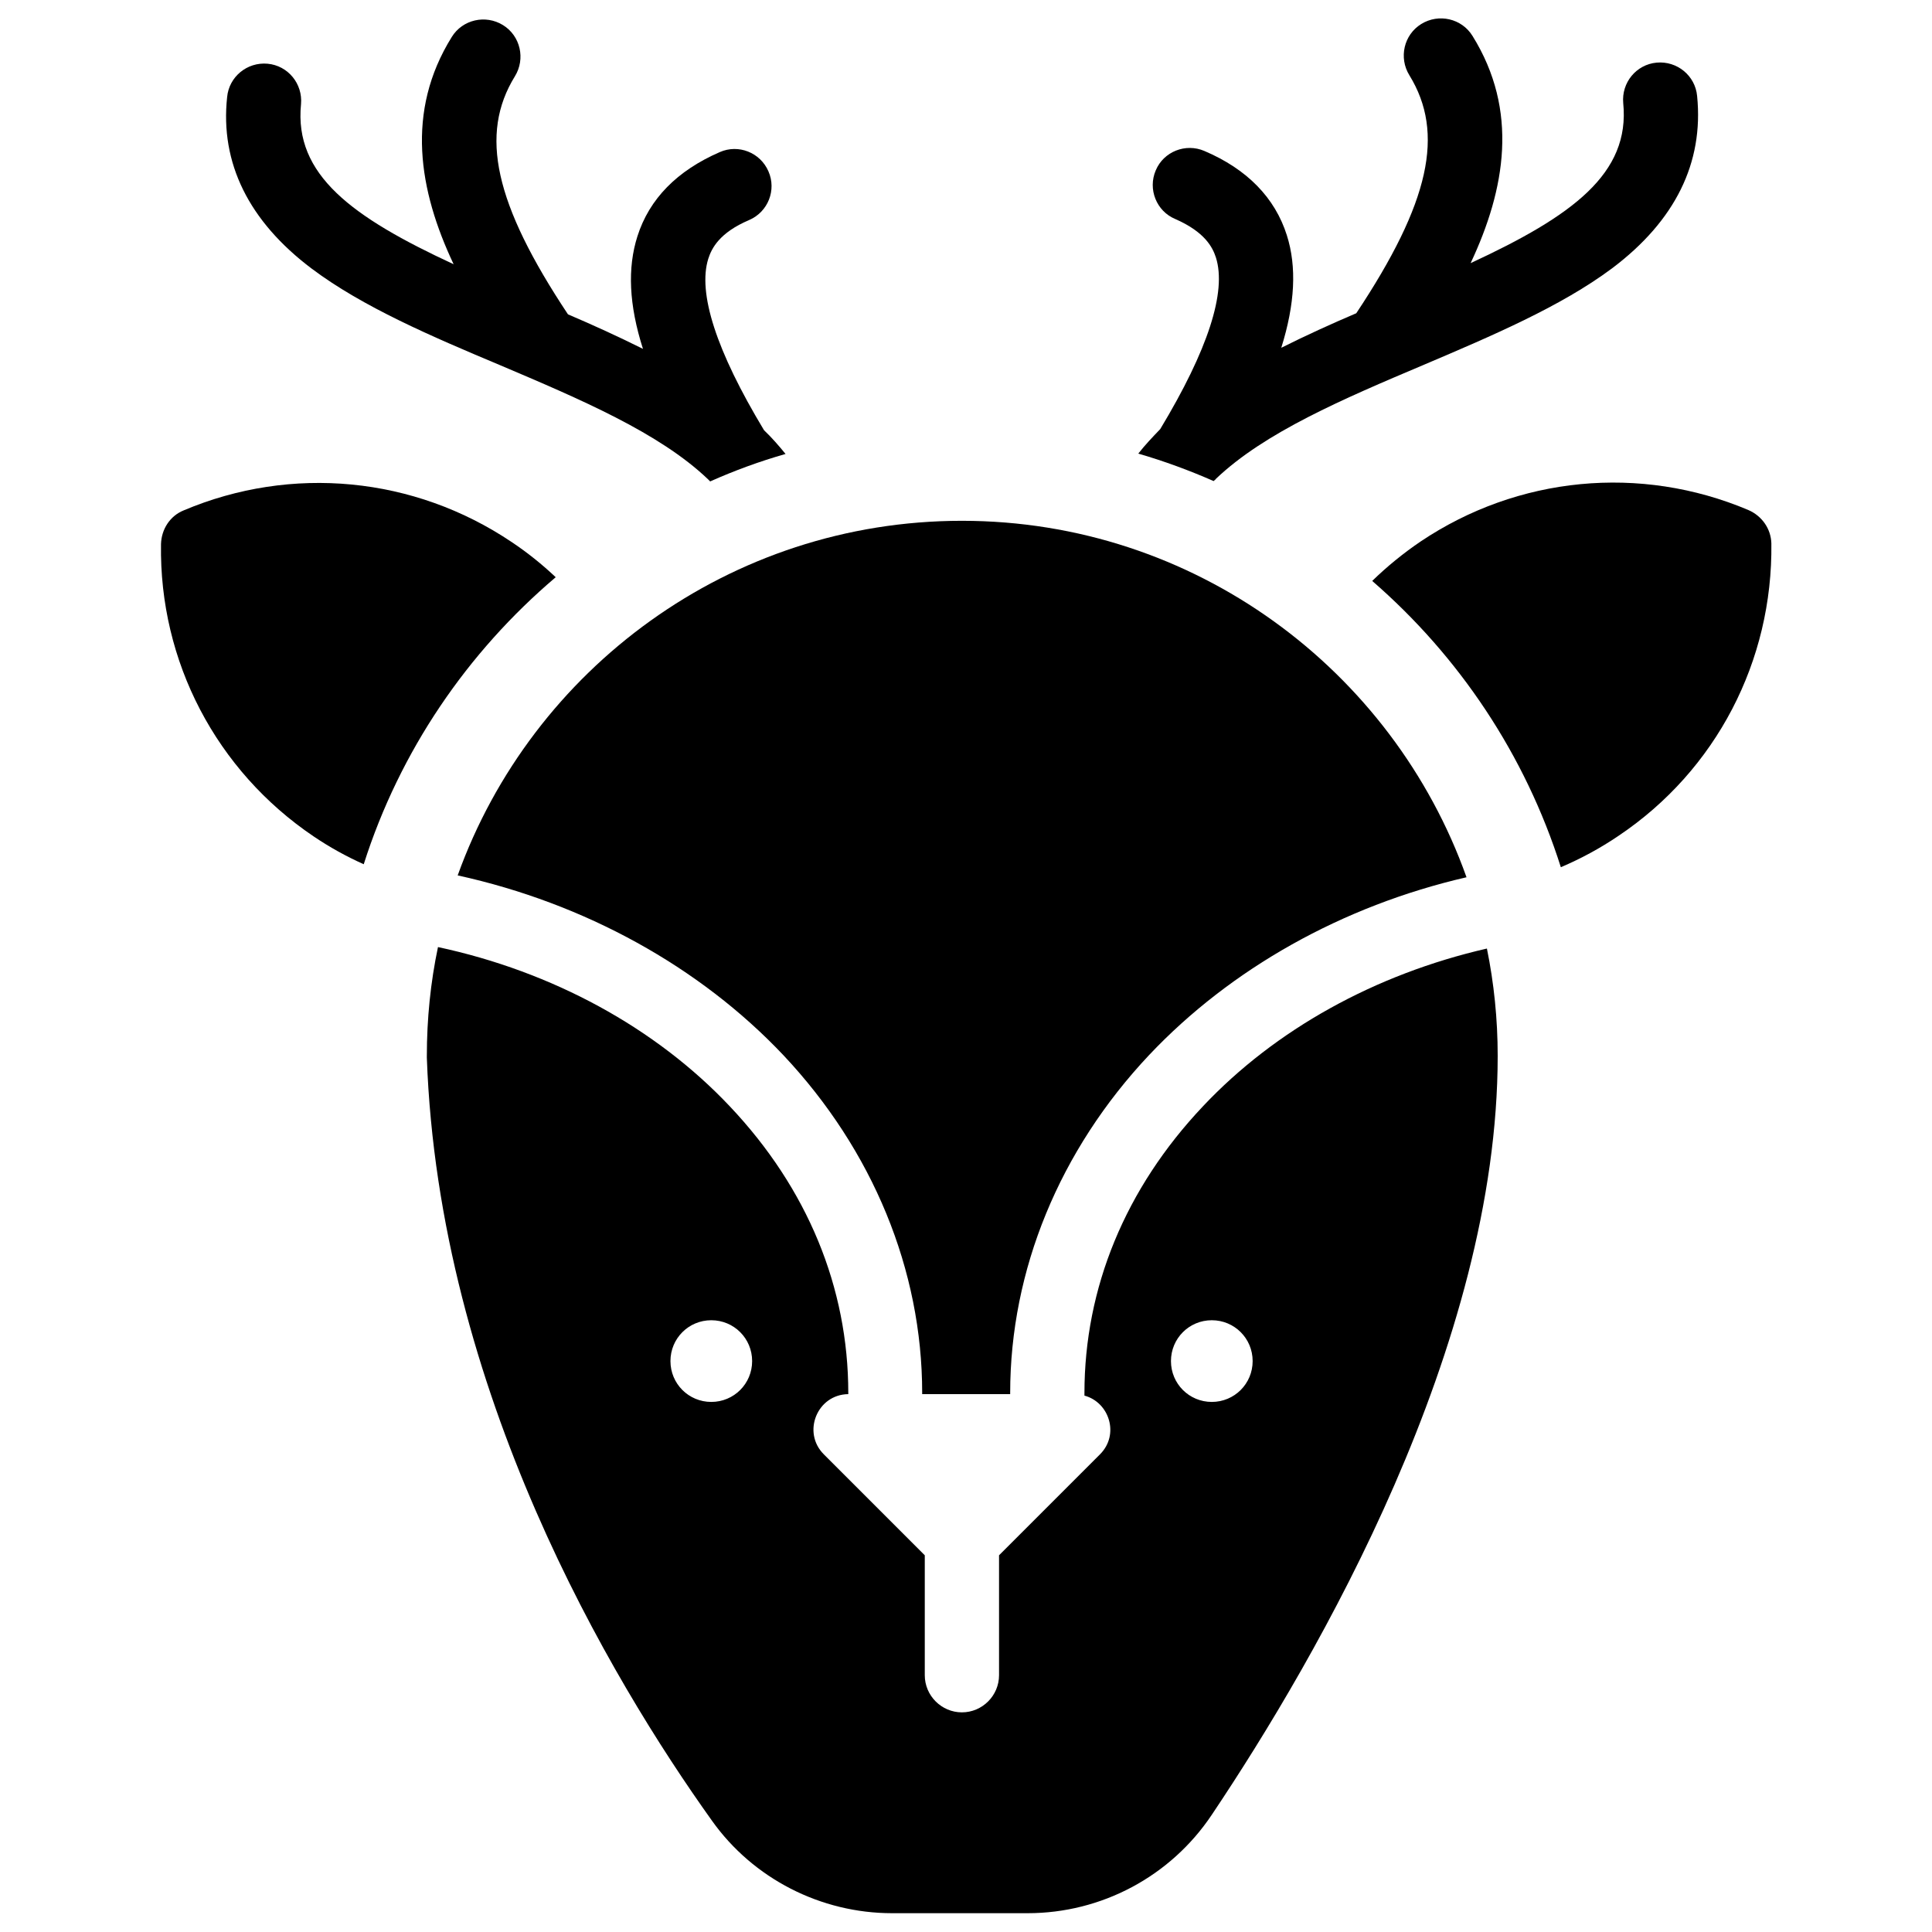
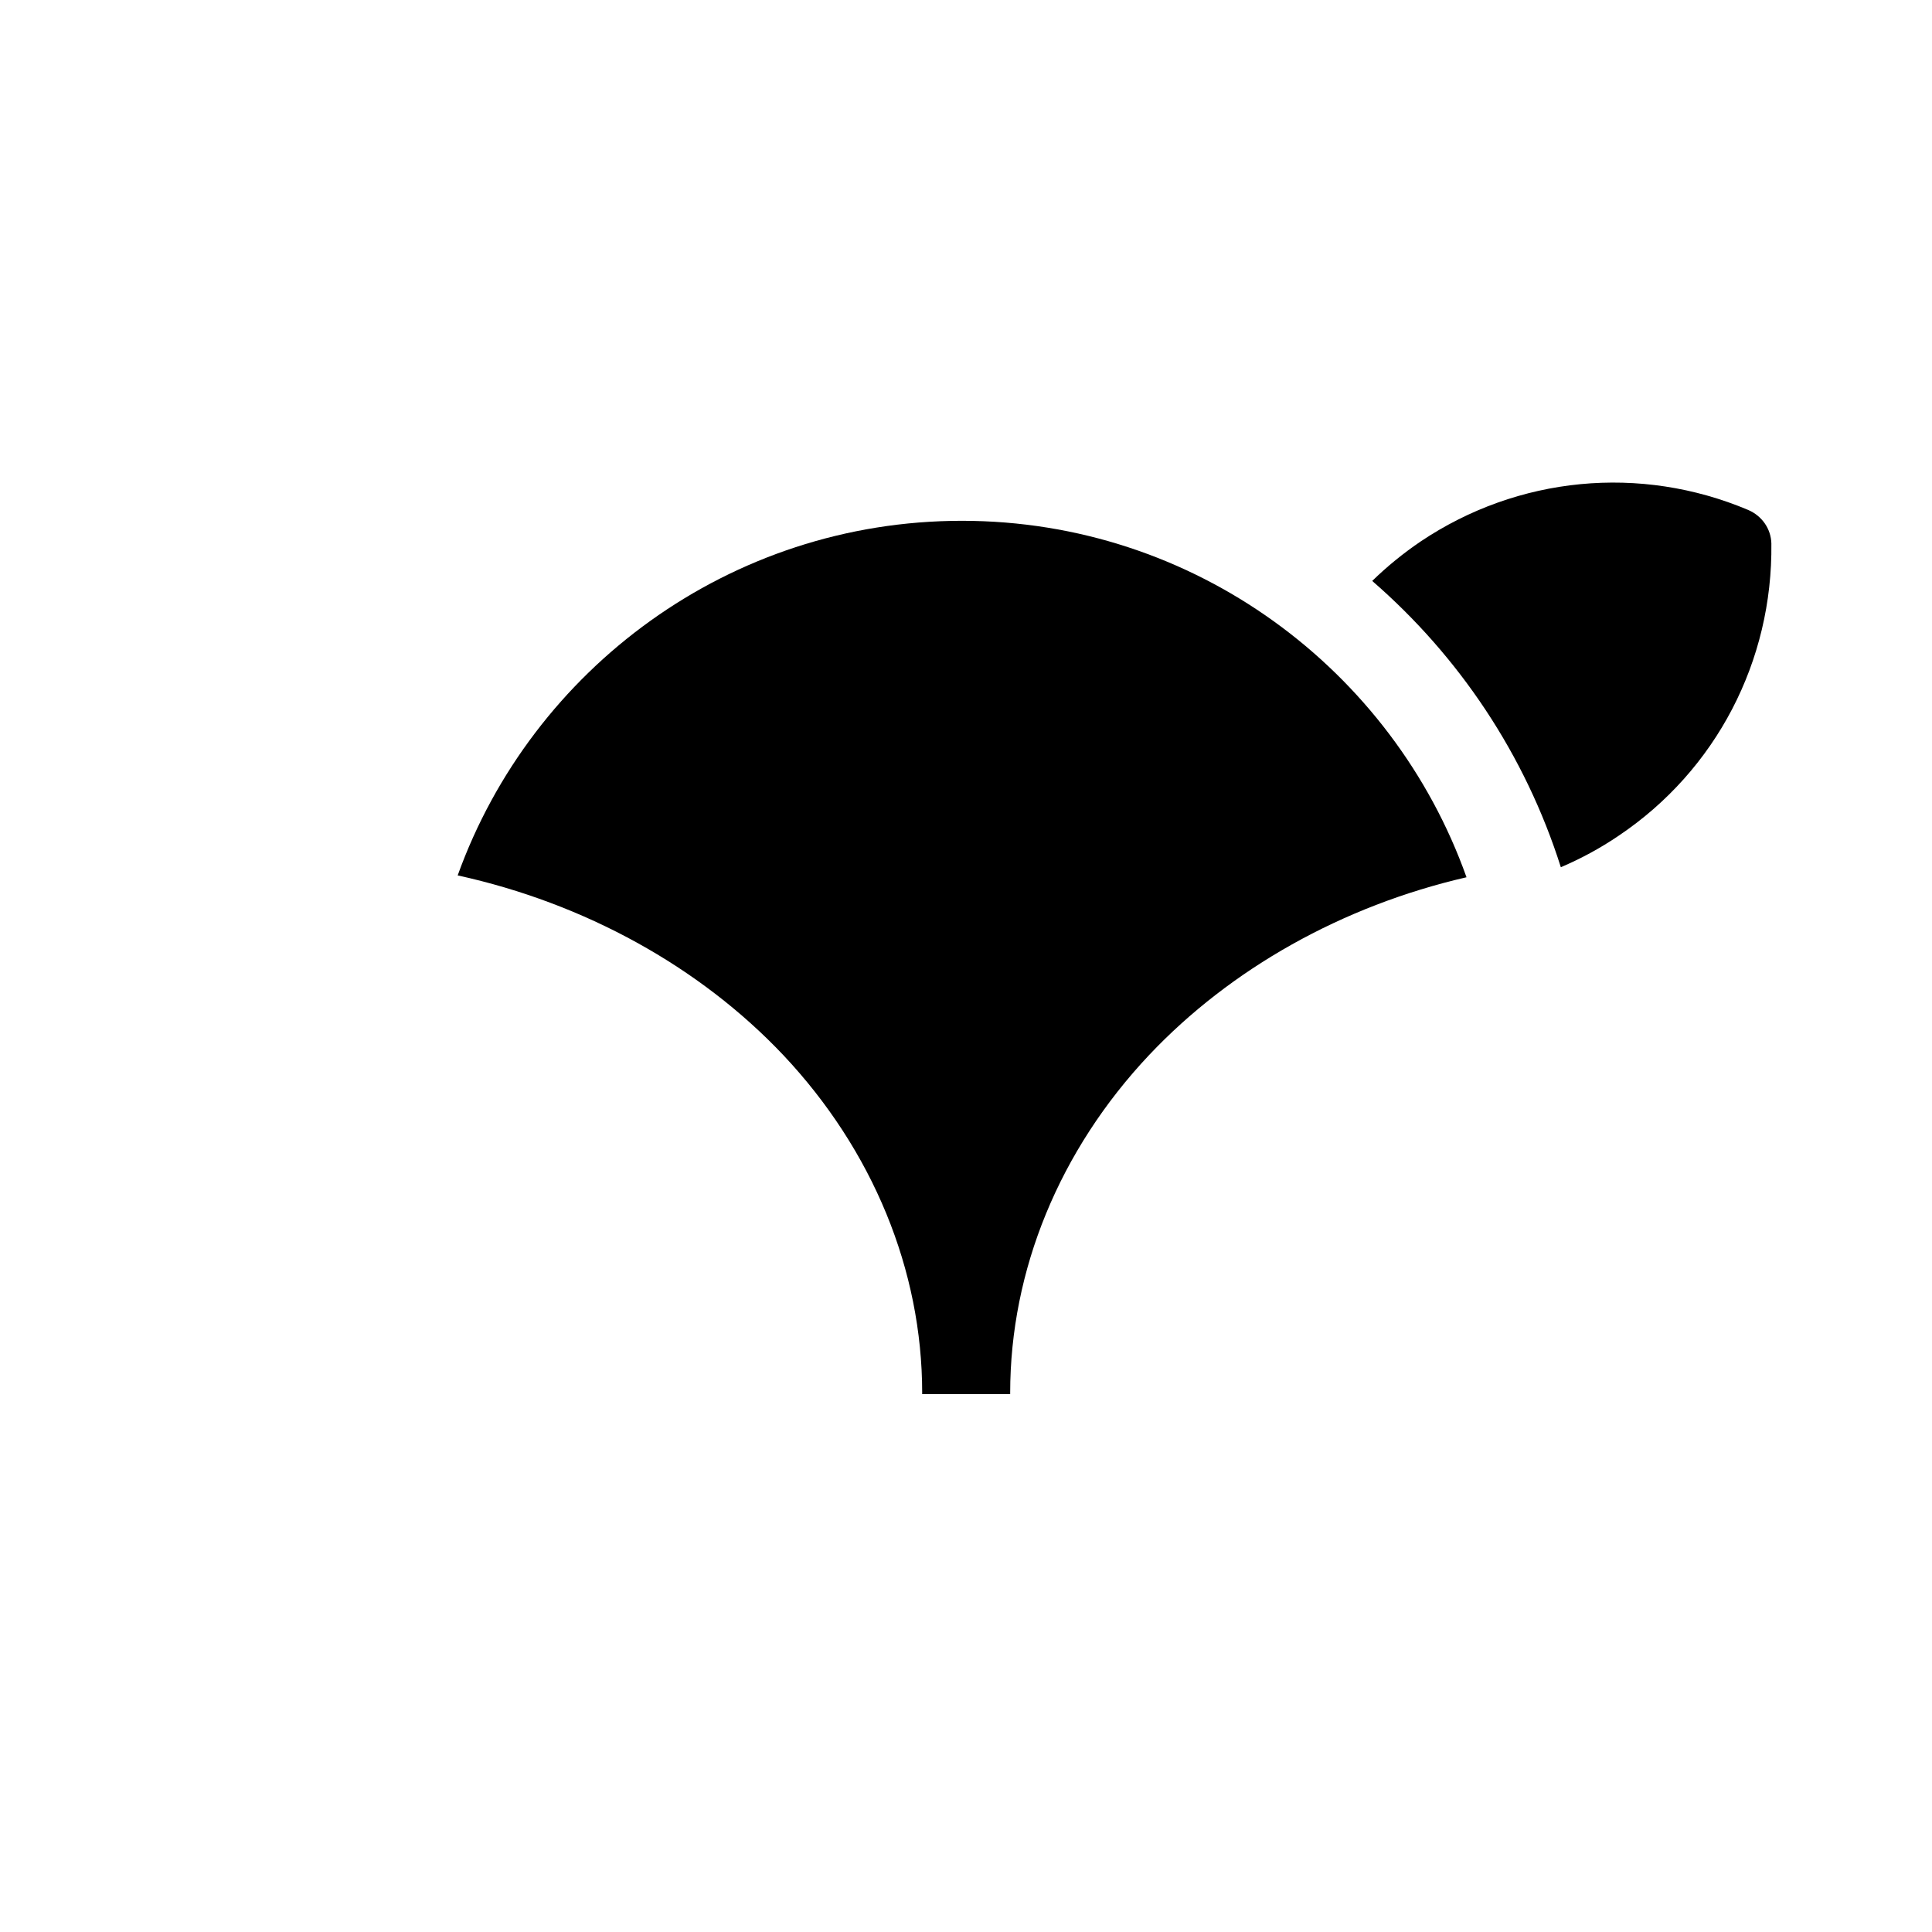
<svg xmlns="http://www.w3.org/2000/svg" width="800px" height="800px" version="1.1" viewBox="144 144 512 512">
  <defs>
    <clipPath id="b">
      <path d="m257 394h284v257.9h-284z" />
    </clipPath>
    <clipPath id="a">
-       <path d="m445 148.09h149v123.91h-149z" />
-     </clipPath>
+       </clipPath>
  </defs>
  <g clip-path="url(#b)">
-     <path d="m462.78 437.2c-20.566 21.746-31.391 48.117-31.391 75.965v0.688c6.594 1.77 9.348 10.332 4.133 15.547l-26.766 26.766v31.785c0 5.41-4.43 9.84-9.84 9.84-5.41 0-9.84-4.43-9.84-9.84v-31.785l-26.766-26.766c-5.805-5.805-1.77-15.844 6.496-15.941v-0.297c0-27.945-10.824-54.219-31.391-75.965-19.68-20.859-47.035-35.719-77.344-42.215-1.969 9.348-2.953 18.992-2.953 28.93v0.395c3.148 88.266 48.707 164.62 75.57 202.21 10.922 15.352 28.832 24.5 47.723 24.5h35.918c19.582 0 37.883-9.742 48.805-26.074 28.242-42.117 75.77-124.38 75.77-201.13 0-9.742-0.984-19.285-2.856-28.438-29.609 6.793-56.082 21.453-75.27 41.824zm-130.28 78.324c-6.004 0-10.824-4.82-10.824-10.824 0-6.004 4.82-10.824 10.824-10.824s10.824 4.82 10.824 10.824c0 6.004-4.82 10.824-10.824 10.824zm132.64 0c-6.004 0-10.824-4.82-10.824-10.824 0-6.004 4.82-10.824 10.824-10.824s10.824 4.82 10.824 10.824c0 6.004-4.824 10.824-10.824 10.824z" />
-   </g>
+     </g>
  <path d="m265.29 375.99c33.652 7.379 64.156 24.207 86.297 47.625 23.715 25.191 36.801 56.973 36.801 89.543v0.297h23.32v-0.297c0-32.57 13.086-64.355 36.801-89.543 21.648-22.926 51.266-39.559 84.133-47.133-19.582-55.004-72.129-94.465-133.73-94.465-61.5 0-113.95 39.262-133.62 93.973z" />
  <path d="m607.33 279.16c-28.633-12.102-61.105-8.953-86.887 8.363-4.625 3.148-8.855 6.594-12.793 10.43 23.027 19.977 40.539 46.051 49.988 75.867 5.312-2.262 10.43-5.019 15.352-8.363 25.781-17.32 40.836-46.25 40.441-77.441-0.098-3.84-2.461-7.281-6.102-8.855z" />
-   <path d="m291.27 296.97c-3.641-3.445-7.578-6.594-11.711-9.348-25.781-17.32-58.254-20.469-86.887-8.363-3.641 1.477-5.902 5.019-6.004 8.953-0.492 31.094 14.66 60.023 40.441 77.441 4.231 2.856 8.66 5.312 13.285 7.379 9.547-30.012 27.457-56.184 50.875-76.062z" />
  <g clip-path="url(#a)">
    <path d="m445.66 264.21c6.789 1.969 13.48 4.43 19.977 7.281 0.098-0.098 0.098-0.098 0.195-0.195 0.098-0.098 0.297-0.195 0.395-0.395 12.891-12.301 33.652-21.156 55.301-30.309 17.809-7.578 36.113-15.352 49.691-25.484 16.727-12.594 24.305-27.945 22.535-45.656-0.492-5.41-5.312-9.348-10.727-8.855-5.41 0.492-9.348 5.312-8.855 10.727 1.871 18.695-13.48 29.914-40.441 42.41 9.25-19.68 12.793-40.441 0.492-60.223-2.856-4.625-8.953-6.004-13.578-3.148s-6.004 8.953-3.148 13.578c9.445 15.352 5.41 33.75-14.07 63.074-6.691 2.856-13.383 5.902-19.875 9.152 3.641-11.609 4.133-21.453 1.477-29.816-3.148-9.938-10.527-17.516-21.844-22.336-5.019-2.164-10.824 0.195-12.891 5.117-2.164 5.019 0.195 10.824 5.117 12.891 7.871 3.445 9.938 7.477 10.824 10.234 2.856 9.055-2.066 24.402-14.762 45.461-2.074 2.16-4.043 4.227-5.812 6.492z" />
  </g>
-   <path d="m226.62 215.2c13.48 10.137 31.883 18.008 49.691 25.484 21.551 9.152 42.41 18.008 55.301 30.309 0.098 0.098 0.195 0.195 0.395 0.395l0.195 0.195c6.394-2.856 13.086-5.312 19.977-7.281-1.77-2.164-3.641-4.328-5.707-6.297-12.695-21.059-17.613-36.406-14.762-45.461 0.887-2.754 2.953-6.887 10.824-10.234 5.019-2.164 7.281-7.969 5.117-12.891-2.164-5.019-7.969-7.281-12.891-5.117-11.316 4.922-18.695 12.398-21.844 22.336-2.656 8.363-2.262 18.105 1.477 29.816-6.496-3.246-13.188-6.297-19.875-9.152-19.484-29.324-23.52-47.723-14.07-63.074 2.856-4.625 1.477-10.727-3.148-13.578-4.625-2.856-10.727-1.477-13.578 3.148-12.301 19.777-8.758 40.641 0.492 60.223-26.961-12.496-42.312-23.715-40.441-42.41 0.492-5.41-3.445-10.234-8.855-10.727-5.41-0.492-10.234 3.445-10.727 8.855-1.875 17.418 5.703 32.867 22.43 45.461z" />
</svg>